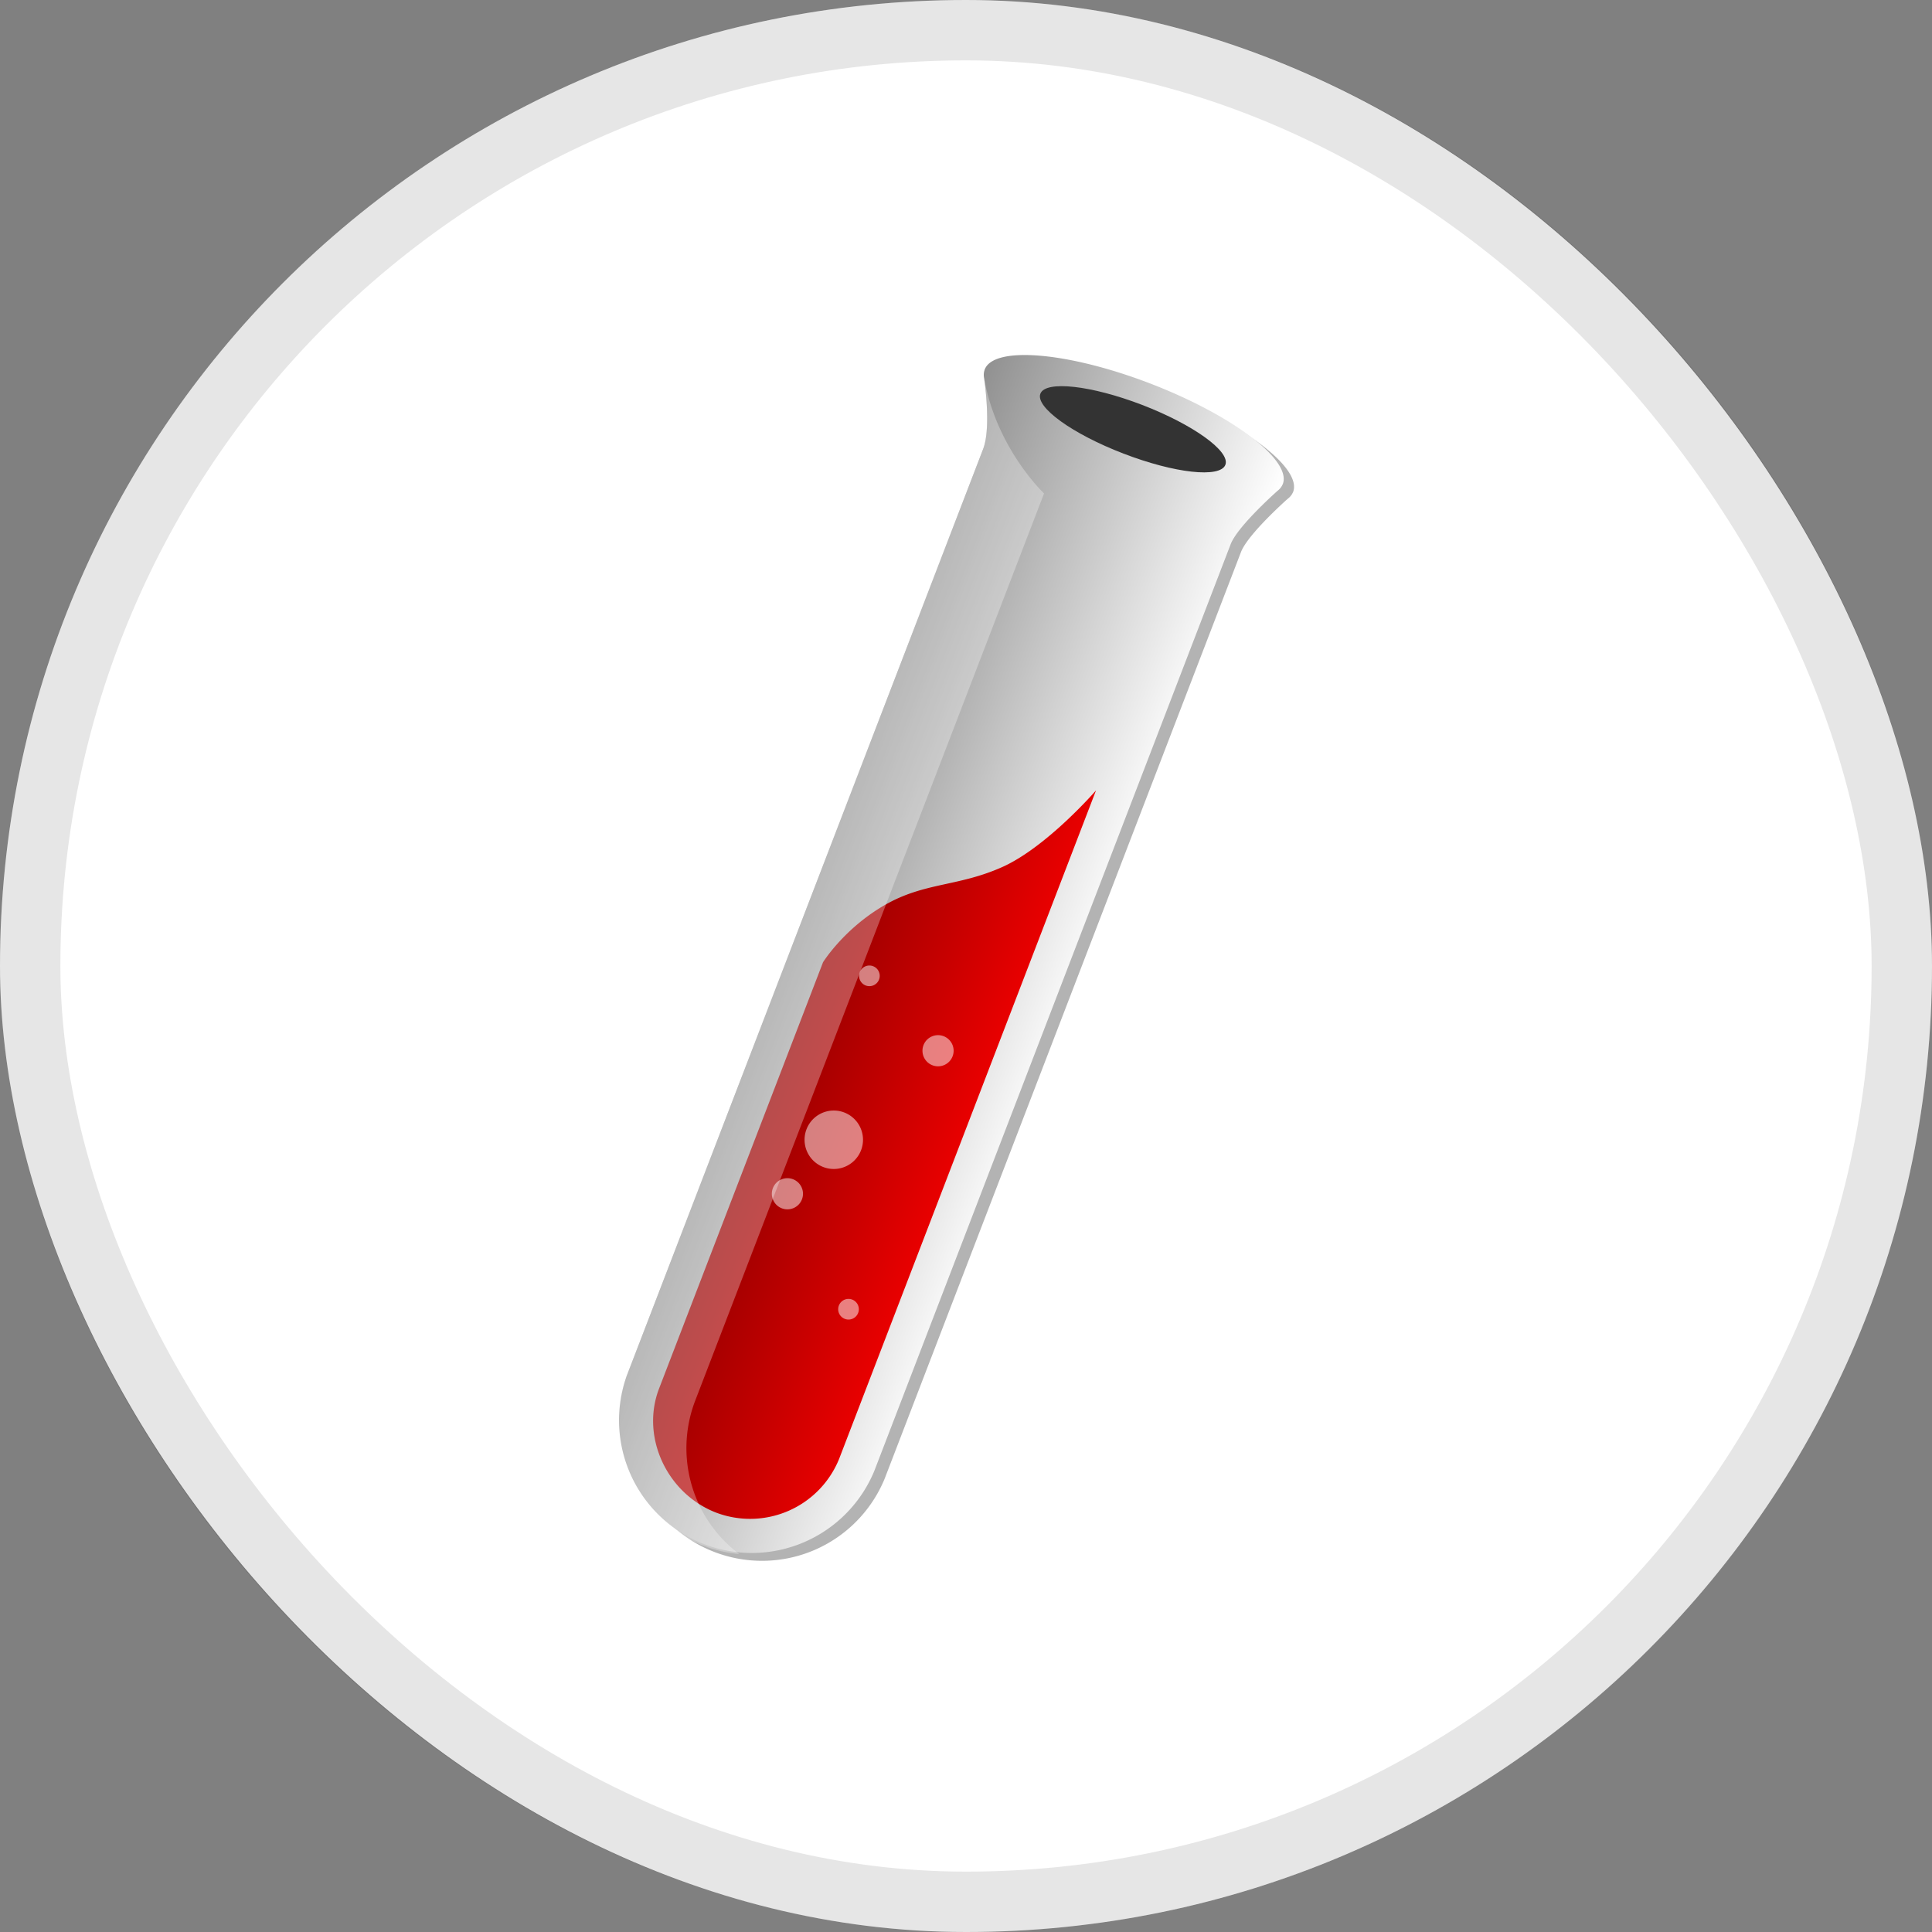
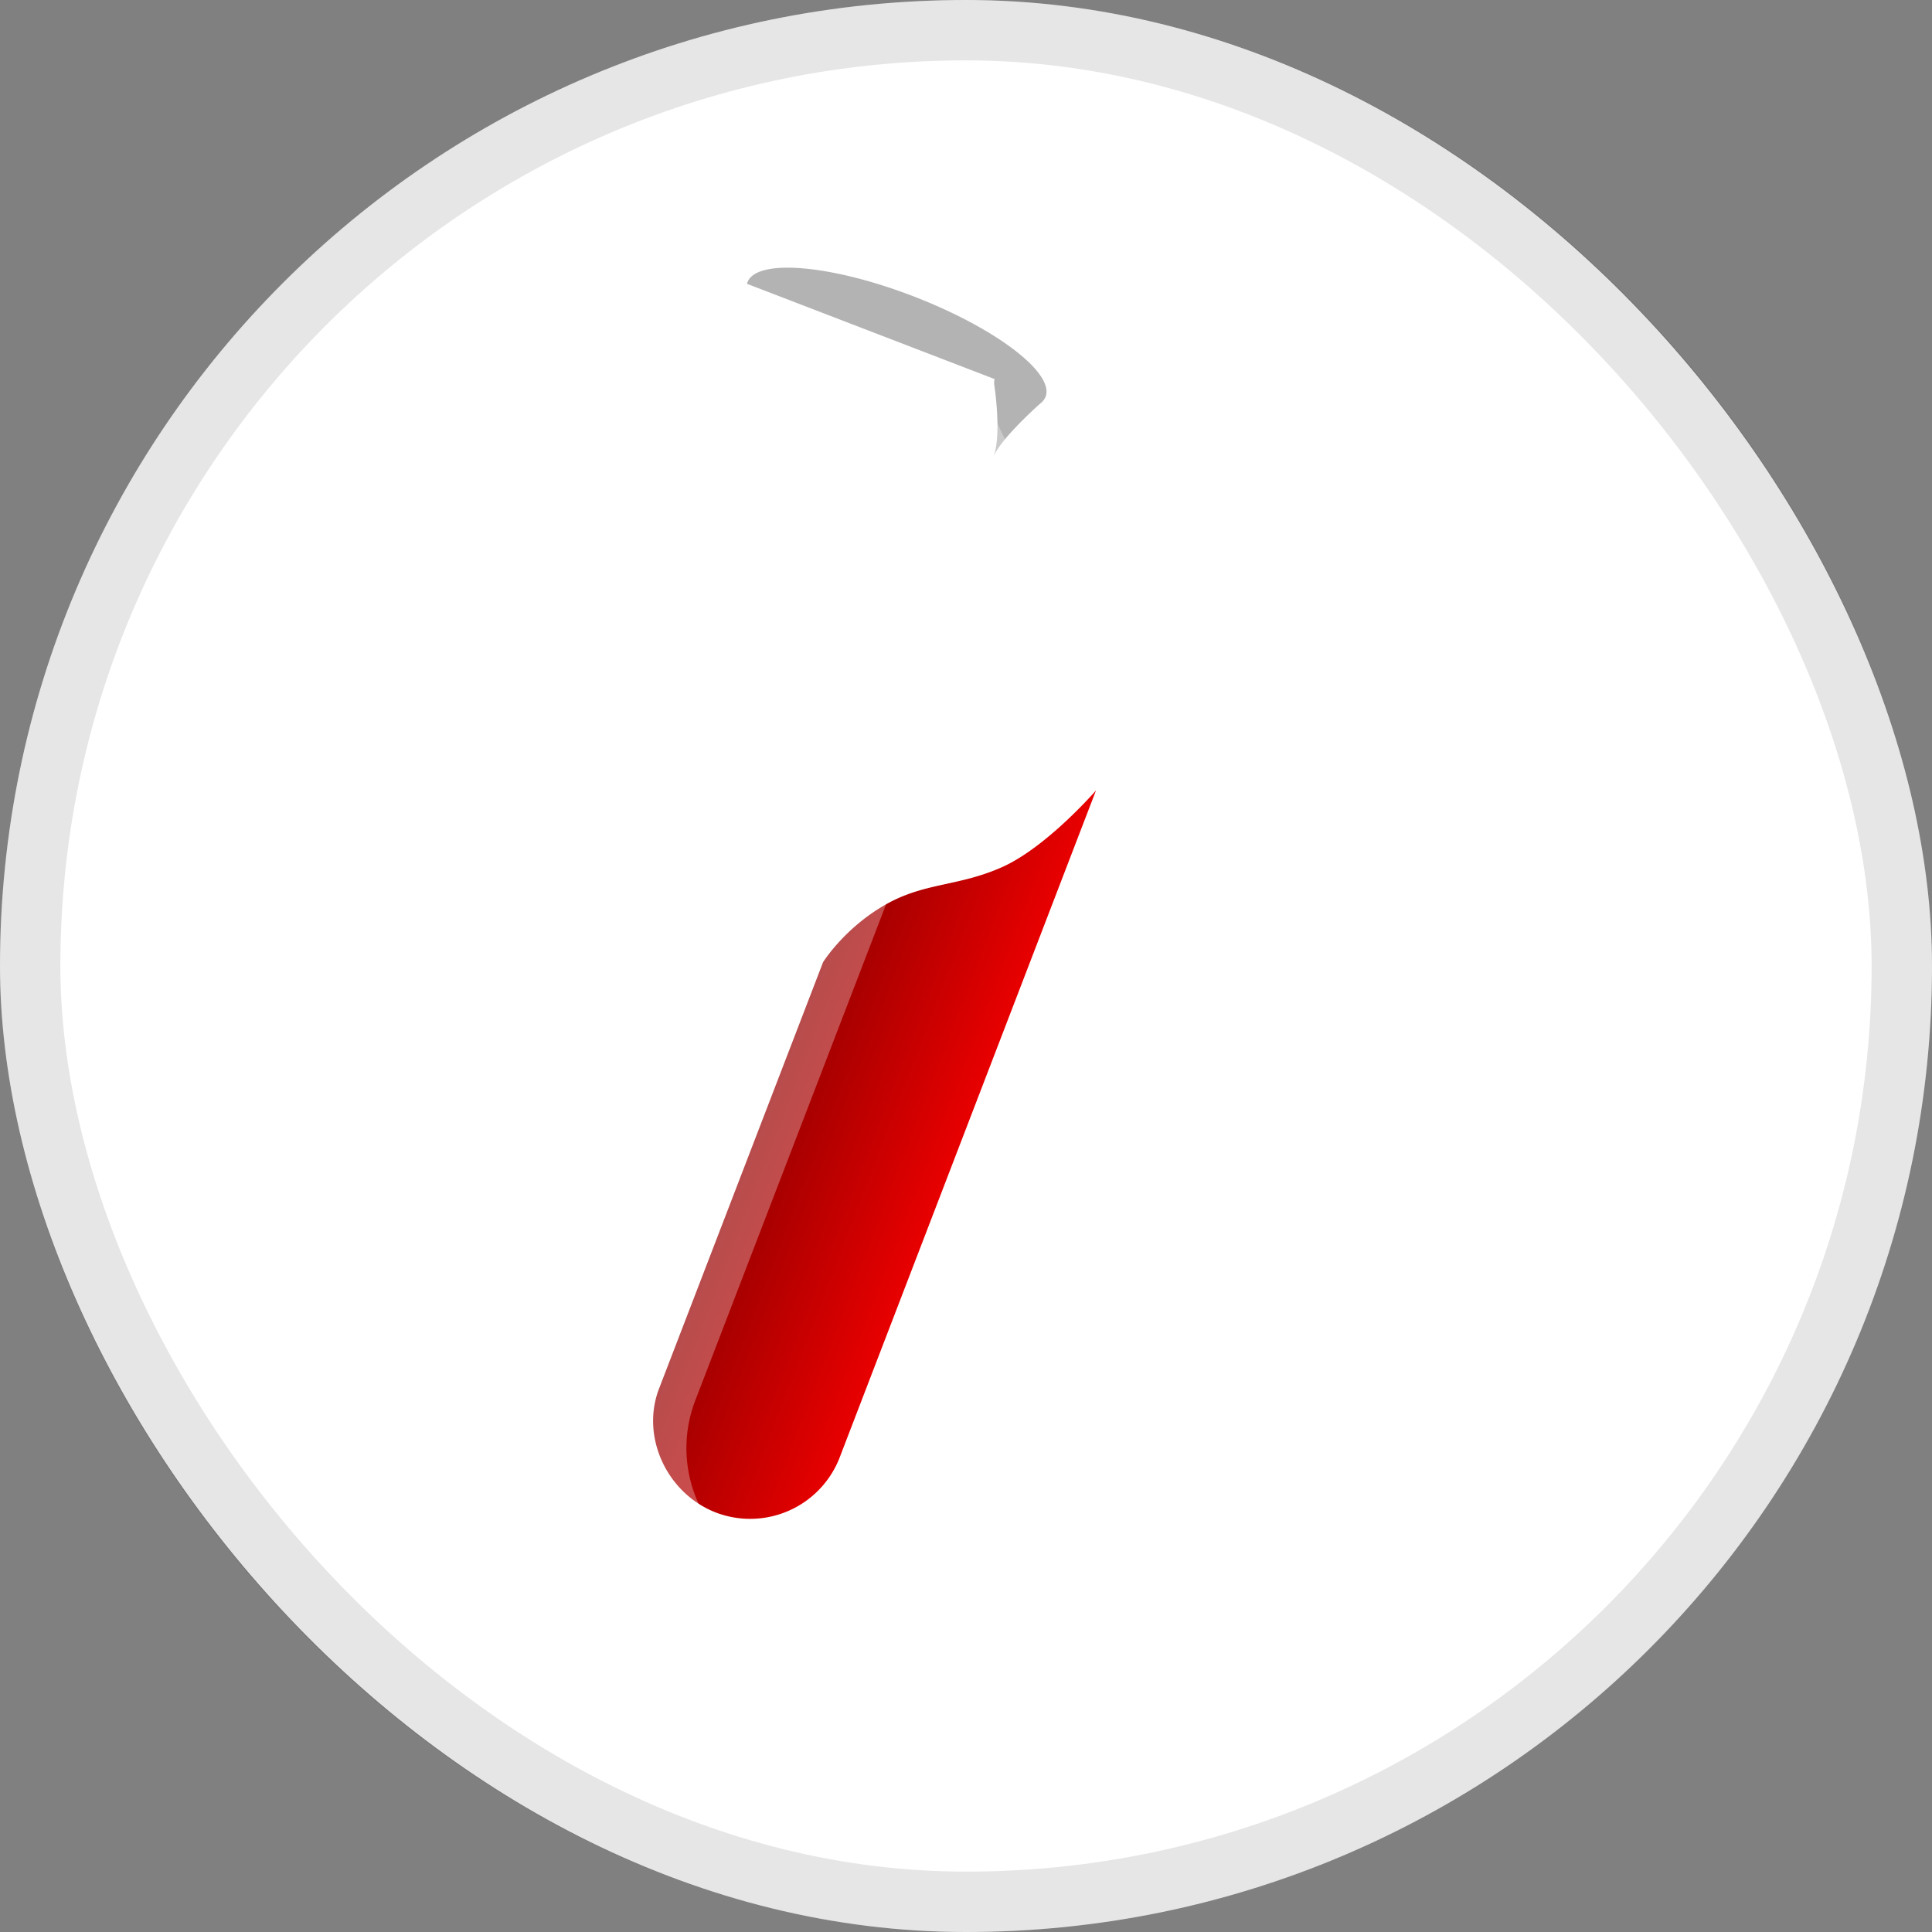
<svg xmlns="http://www.w3.org/2000/svg" width="32" height="32" fill="none">
  <rect width="100%" height="100%" fill="#808080" stroke="none" />
  <rect width="32" height="32" fill="#fff" rx="16" />
  <rect width="31" height="31" x=".5" y=".5" stroke="#000" stroke-opacity=".1" rx="15.5" />
-   <path fill="#000" d="M16.473 6.278a.272.272 0 0 0-.002.115s.123.812-.016 1.173l-5.902 15.348a2.197 2.197 0 0 0 4.1 1.577l5.902-15.348c.116-.3.774-.882.774-.882a.27.27 0 0 0 .076-.086l.003-.006.01-.02c.152-.395-.83-1.141-2.193-1.666-1.364-.524-2.592-.628-2.744-.232-.003.006-.004.013-.006.02l-.002.007Z" opacity=".3" />
-   <path fill="url(#a)" d="M16.302 6.147a.261.261 0 0 0-.002.116s.123.812-.016 1.173l-5.902 15.348a2.197 2.197 0 0 0 4.1 1.577l5.902-15.348c.116-.3.774-.882.774-.882a.27.27 0 0 0 .076-.087l.003-.006.01-.02c.152-.395-.83-1.14-2.193-1.665-1.363-.524-2.592-.628-2.744-.233l-.006.02-.002.007Z" />
+   <path fill="#000" d="M16.473 6.278a.272.272 0 0 0-.002.115s.123.812-.016 1.173l-5.902 15.348l5.902-15.348c.116-.3.774-.882.774-.882a.27.27 0 0 0 .076-.086l.003-.006.01-.02c.152-.395-.83-1.141-2.193-1.666-1.364-.524-2.592-.628-2.744-.232-.003.006-.004.013-.006.02l-.002.007Z" opacity=".3" />
  <path fill="url(#b)" d="M18.154 13.09 13.9 24.16a1.59 1.59 0 0 1-2.038.894c-.81-.312-1.25-1.245-.95-2.044l2.72-7.072s.339-.548 1.006-.938c.667-.39 1.217-.308 1.958-.637.74-.329 1.558-1.272 1.558-1.272Z" />
-   <path fill="#333" d="M18.609 7.513c.846.326 1.601.409 1.687.186.085-.222-.531-.666-1.377-.992-.846-.325-1.602-.409-1.687-.186-.086.222.53.667 1.377.992Z" />
  <path fill="#fff" d="M16.3 6.263s.12.816-.016 1.173l-5.902 15.348a2.197 2.197 0 0 0 1.862 2.956 2.197 2.197 0 0 1-.736-2.523l5.785-15.044s-.788-.74-.993-1.91Z" opacity=".3" />
-   <path fill="#fff" d="M14.4 16.334a.171.171 0 1 0 0-.342.171.171 0 0 0 0 .342Zm1.121 1.327a.258.258 0 1 0 0-.515.258.258 0 0 0 0 .515Zm-1.711 1.701a.484.484 0 1 0 0-.968.484.484 0 0 0 0 .968Zm-.784.668a.258.258 0 1 0 0-.515.258.258 0 0 0 0 .515Zm1.028 1.826a.171.171 0 1 0 0-.342.171.171 0 0 0 0 .342Z" opacity=".5" />
  <defs>
    <linearGradient id="a" x1="12.884" x2="17.821" y1="15.029" y2="16.927" gradientUnits="userSpaceOnUse">
      <stop stop-color="#919191" />
      <stop offset="1" stop-color="#fff" />
    </linearGradient>
    <linearGradient id="b" x1="12.758" x2="15.747" y1="18.207" y2="19.356" gradientUnits="userSpaceOnUse">
      <stop stop-color="#900" />
      <stop offset="1" stop-color="#E80000" />
    </linearGradient>
  </defs>
</svg>